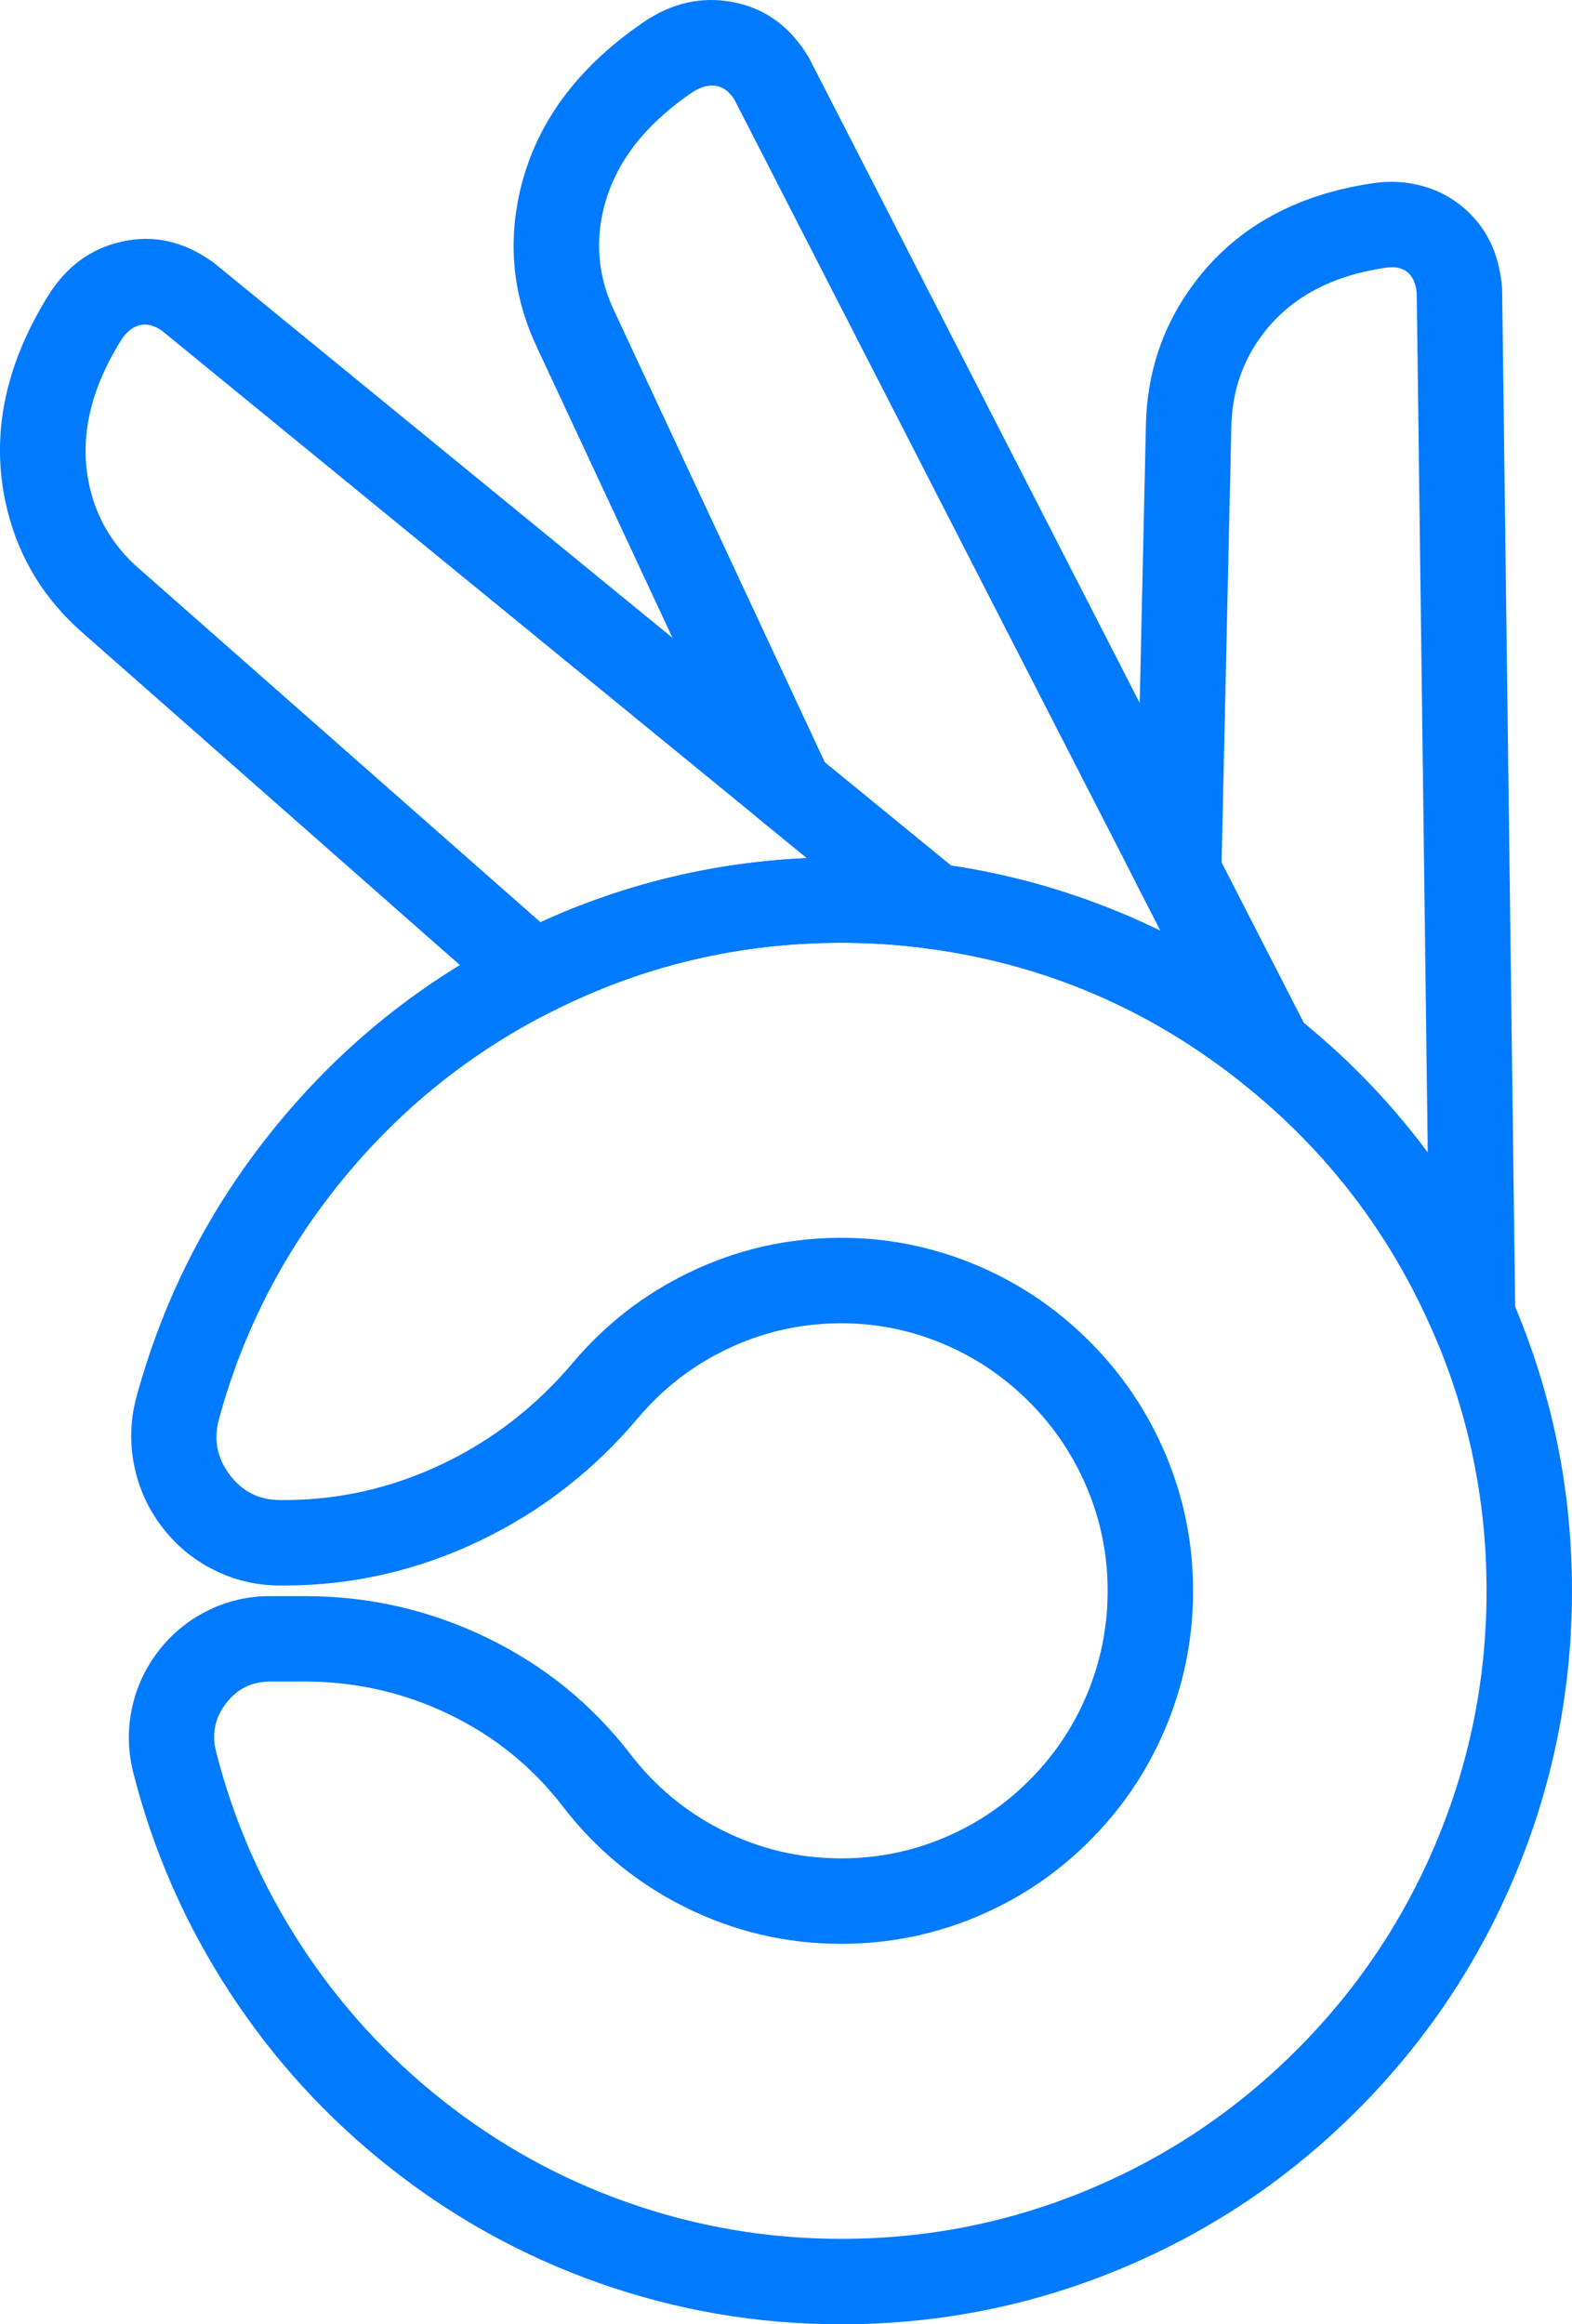
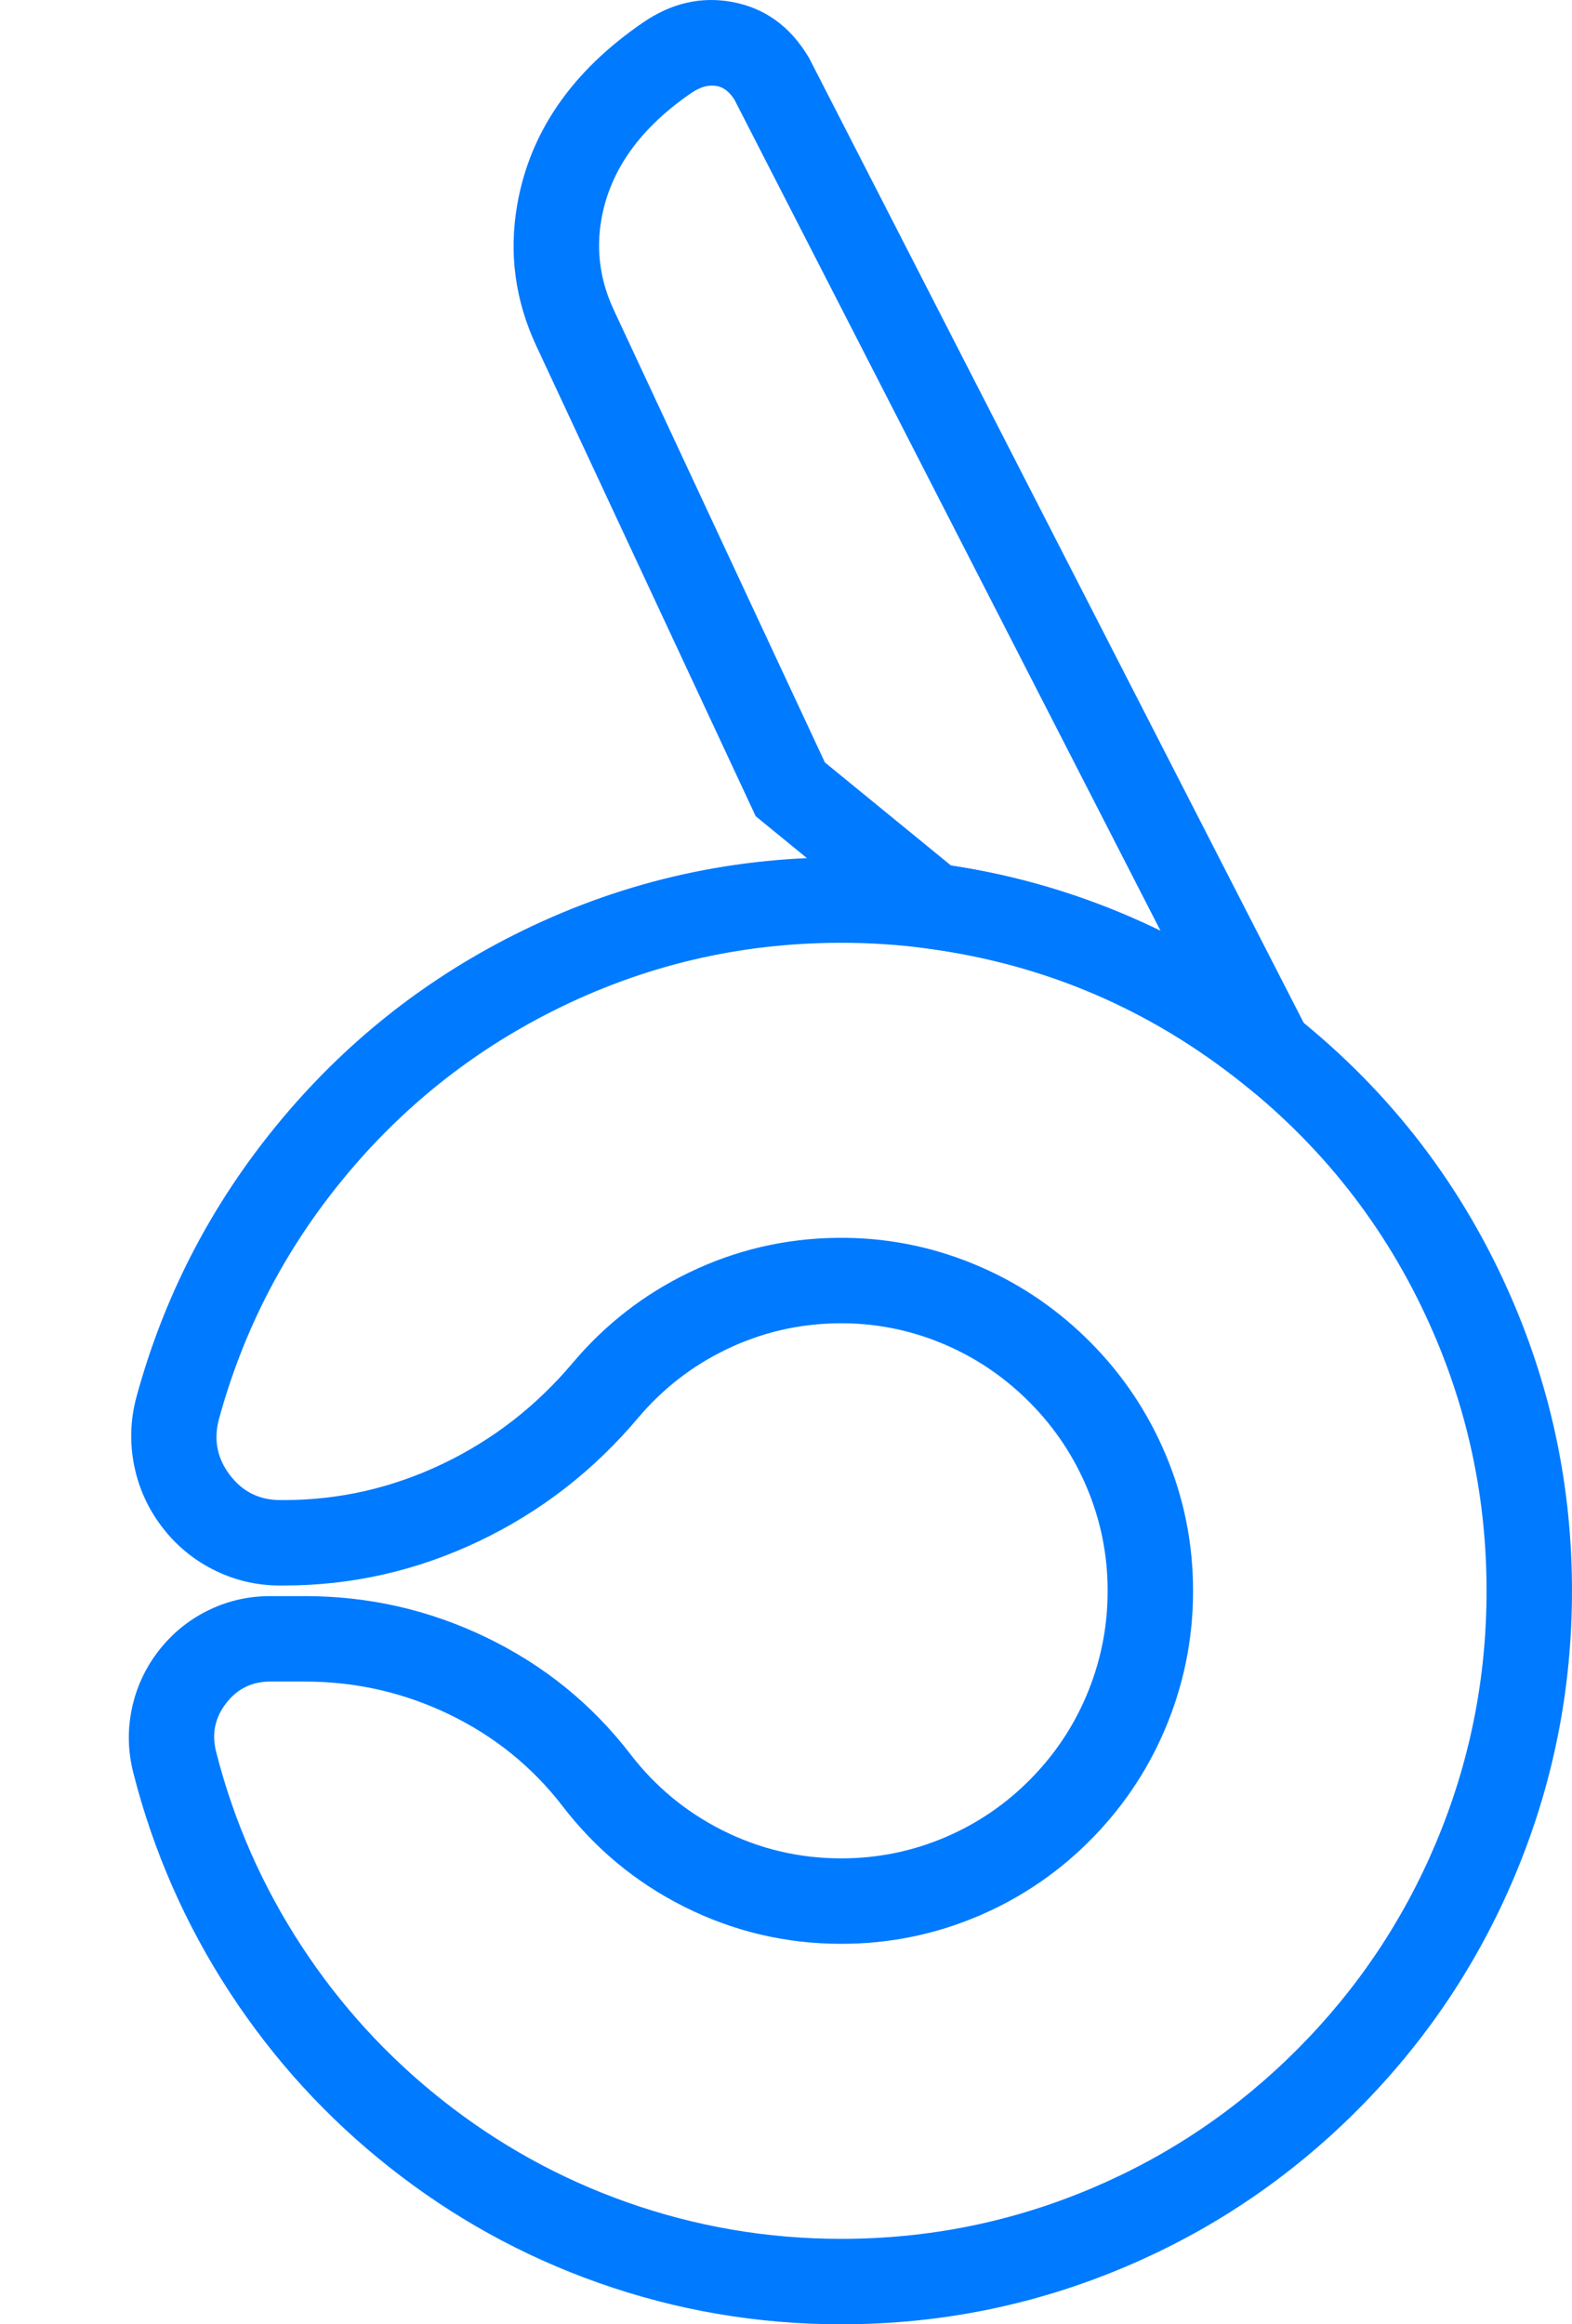
<svg xmlns="http://www.w3.org/2000/svg" fill="none" version="1.1" width="92.012" height="136.011" viewBox="0 0 92.012 136.011">
  <g>
    <g>
-       <path d="M63.038,56.675L47.838,44.253L47.838,44.253L12.496,15.362L12.427,15.313Q9.906,13.522,7.138,14.136Q4.416,14.738,2.824,17.296Q-1.119,23.642,0.44,29.892Q1.487,34.078,4.79,36.989L30.839,59.926L32.348,59.167Q40.288,55.169,49.243,55.169Q51.792,55.169,54.29,55.504L63.038,56.675ZM9.472,19.348L44.674,48.124L44.674,48.124L47.231,50.214Q39.053,50.583,31.634,53.965L8.094,33.237Q5.96,31.356,5.291,28.679Q4.245,24.484,7.071,19.935Q7.55,19.166,8.218,19.019Q8.796,18.89,9.472,19.348Z" fill-rule="evenodd" fill="#007AFF" fill-opacity="1" />
-     </g>
+       </g>
    <g>
      <path d="M81.879,70.717L71.212,49.916L47.353,3.386L47.308,3.313Q45.709,0.656,42.89,0.121Q40.145,-0.398,37.645,1.312Q31.401,5.588,30.277,11.96Q29.525,16.241,31.392,20.246L44.232,47.763L53.589,55.41L54.291,55.504Q64.604,56.885,72.763,63.418L81.879,70.717ZM42.987,5.83L66.763,52.197L67.929,54.47Q67.053,54.043,66.155,53.655Q61.102,51.47,55.665,50.649L48.281,44.614L35.923,18.132Q34.722,15.556,35.202,12.826Q35.96,8.526,40.47,5.437Q41.255,4.9,41.961,5.034Q42.552,5.146,42.987,5.83Z" fill-rule="evenodd" fill="#007AFF" fill-opacity="1" />
    </g>
    <g>
-       <path d="M88.851,89.424L87.923,16.993L87.922,16.912L87.915,16.832Q87.679,13.776,85.524,12.038Q84.442,11.165,83.044,10.829Q81.757,10.519,80.413,10.714Q73.241,11.752,69.595,16.991Q67.167,20.473,67.072,24.857L66.475,51.634L72.346,63.084L72.765,63.419Q80.147,69.324,83.898,77.985L88.851,89.424ZM82.924,17.148L83.569,67.447Q80.459,63.257,76.31,59.856L71.502,50.479L72.071,24.968Q72.133,22.093,73.696,19.852Q76.106,16.39,81.13,15.663Q81.913,15.549,82.385,15.93Q82.842,16.298,82.924,17.148Z" fill-rule="evenodd" fill="#007AFF" fill-opacity="1" />
-     </g>
+       </g>
    <g>
      <path d="M92.011,93.09Q92.011,84.14,88.485,75.997Q84.24,66.196,75.888,59.515Q71.405,55.925,66.154,53.655Q60.773,51.327,54.954,50.548Q52.126,50.169,49.243,50.169Q39.1,50.169,30.1,54.7Q22.014,58.768,16.24,65.79Q10.41,72.882,7.997,81.707Q7.441,83.741,7.858,85.783Q8.256,87.732,9.462,89.325Q10.67,90.921,12.438,91.828Q14.294,92.78,16.404,92.78L16.611,92.78Q22.604,92.78,28.068,90.17Q33.44,87.603,37.346,82.974Q39.503,80.418,42.495,78.972Q45.584,77.479,49.038,77.435Q52.161,77.395,55.049,78.573Q57.845,79.714,60.037,81.833Q62.23,83.953,63.471,86.716Q64.753,89.571,64.828,92.708Q64.904,95.959,63.709,98.939Q62.556,101.813,60.386,104.039Q58.22,106.263,55.389,107.484Q52.461,108.747,49.243,108.747Q45.541,108.747,42.259,107.092Q39.08,105.488,36.898,102.65Q33.508,98.243,28.434,95.803Q23.436,93.4,17.844,93.4L15.809,93.4Q13.834,93.4,12.089,94.283Q10.426,95.125,9.278,96.61Q8.132,98.093,7.733,99.916Q7.315,101.826,7.803,103.74Q9.558,110.639,13.462,116.61Q17.301,122.481,22.805,126.83Q28.364,131.224,35.01,133.577Q41.887,136.011,49.243,136.011Q57.945,136.011,65.895,132.636Q73.571,129.377,79.489,123.437Q85.406,117.498,88.651,109.795Q92.011,101.819,92.011,93.09ZM72.763,63.418Q80.146,69.324,83.897,77.984Q87.011,85.176,87.011,93.09Q87.011,100.809,84.043,107.853Q81.176,114.659,75.947,119.908Q70.718,125.156,63.941,128.034Q56.928,131.011,49.243,131.011Q42.746,131.011,36.679,128.863Q30.814,126.787,25.905,122.907Q21.041,119.064,17.647,113.874Q14.198,108.6,12.649,102.508Q12.25,100.942,13.235,99.668Q14.214,98.4,15.809,98.4L17.844,98.4Q22.296,98.4,26.267,100.309Q30.27,102.234,32.935,105.699Q35.811,109.439,40.007,111.556Q44.351,113.747,49.243,113.747Q53.494,113.747,57.37,112.075Q61.111,110.461,63.968,107.528Q66.827,104.593,68.349,100.801Q69.927,96.868,69.826,92.59Q69.728,88.443,68.032,84.667Q66.397,81.027,63.512,78.238Q60.627,75.449,56.938,73.944Q53.111,72.382,48.974,72.435Q44.409,72.493,40.32,74.47Q36.369,76.38,33.525,79.749Q30.313,83.556,25.913,85.658Q21.471,87.78,16.611,87.78L16.404,87.78Q14.563,87.78,13.449,86.308Q12.328,84.827,12.82,83.027Q14.951,75.231,20.103,68.966Q25.205,62.76,32.347,59.167Q40.288,55.169,49.243,55.169Q51.792,55.169,54.29,55.504Q64.604,56.885,72.763,63.418Z" fill-rule="evenodd" fill="#007AFF" fill-opacity="1" />
    </g>
  </g>
</svg>